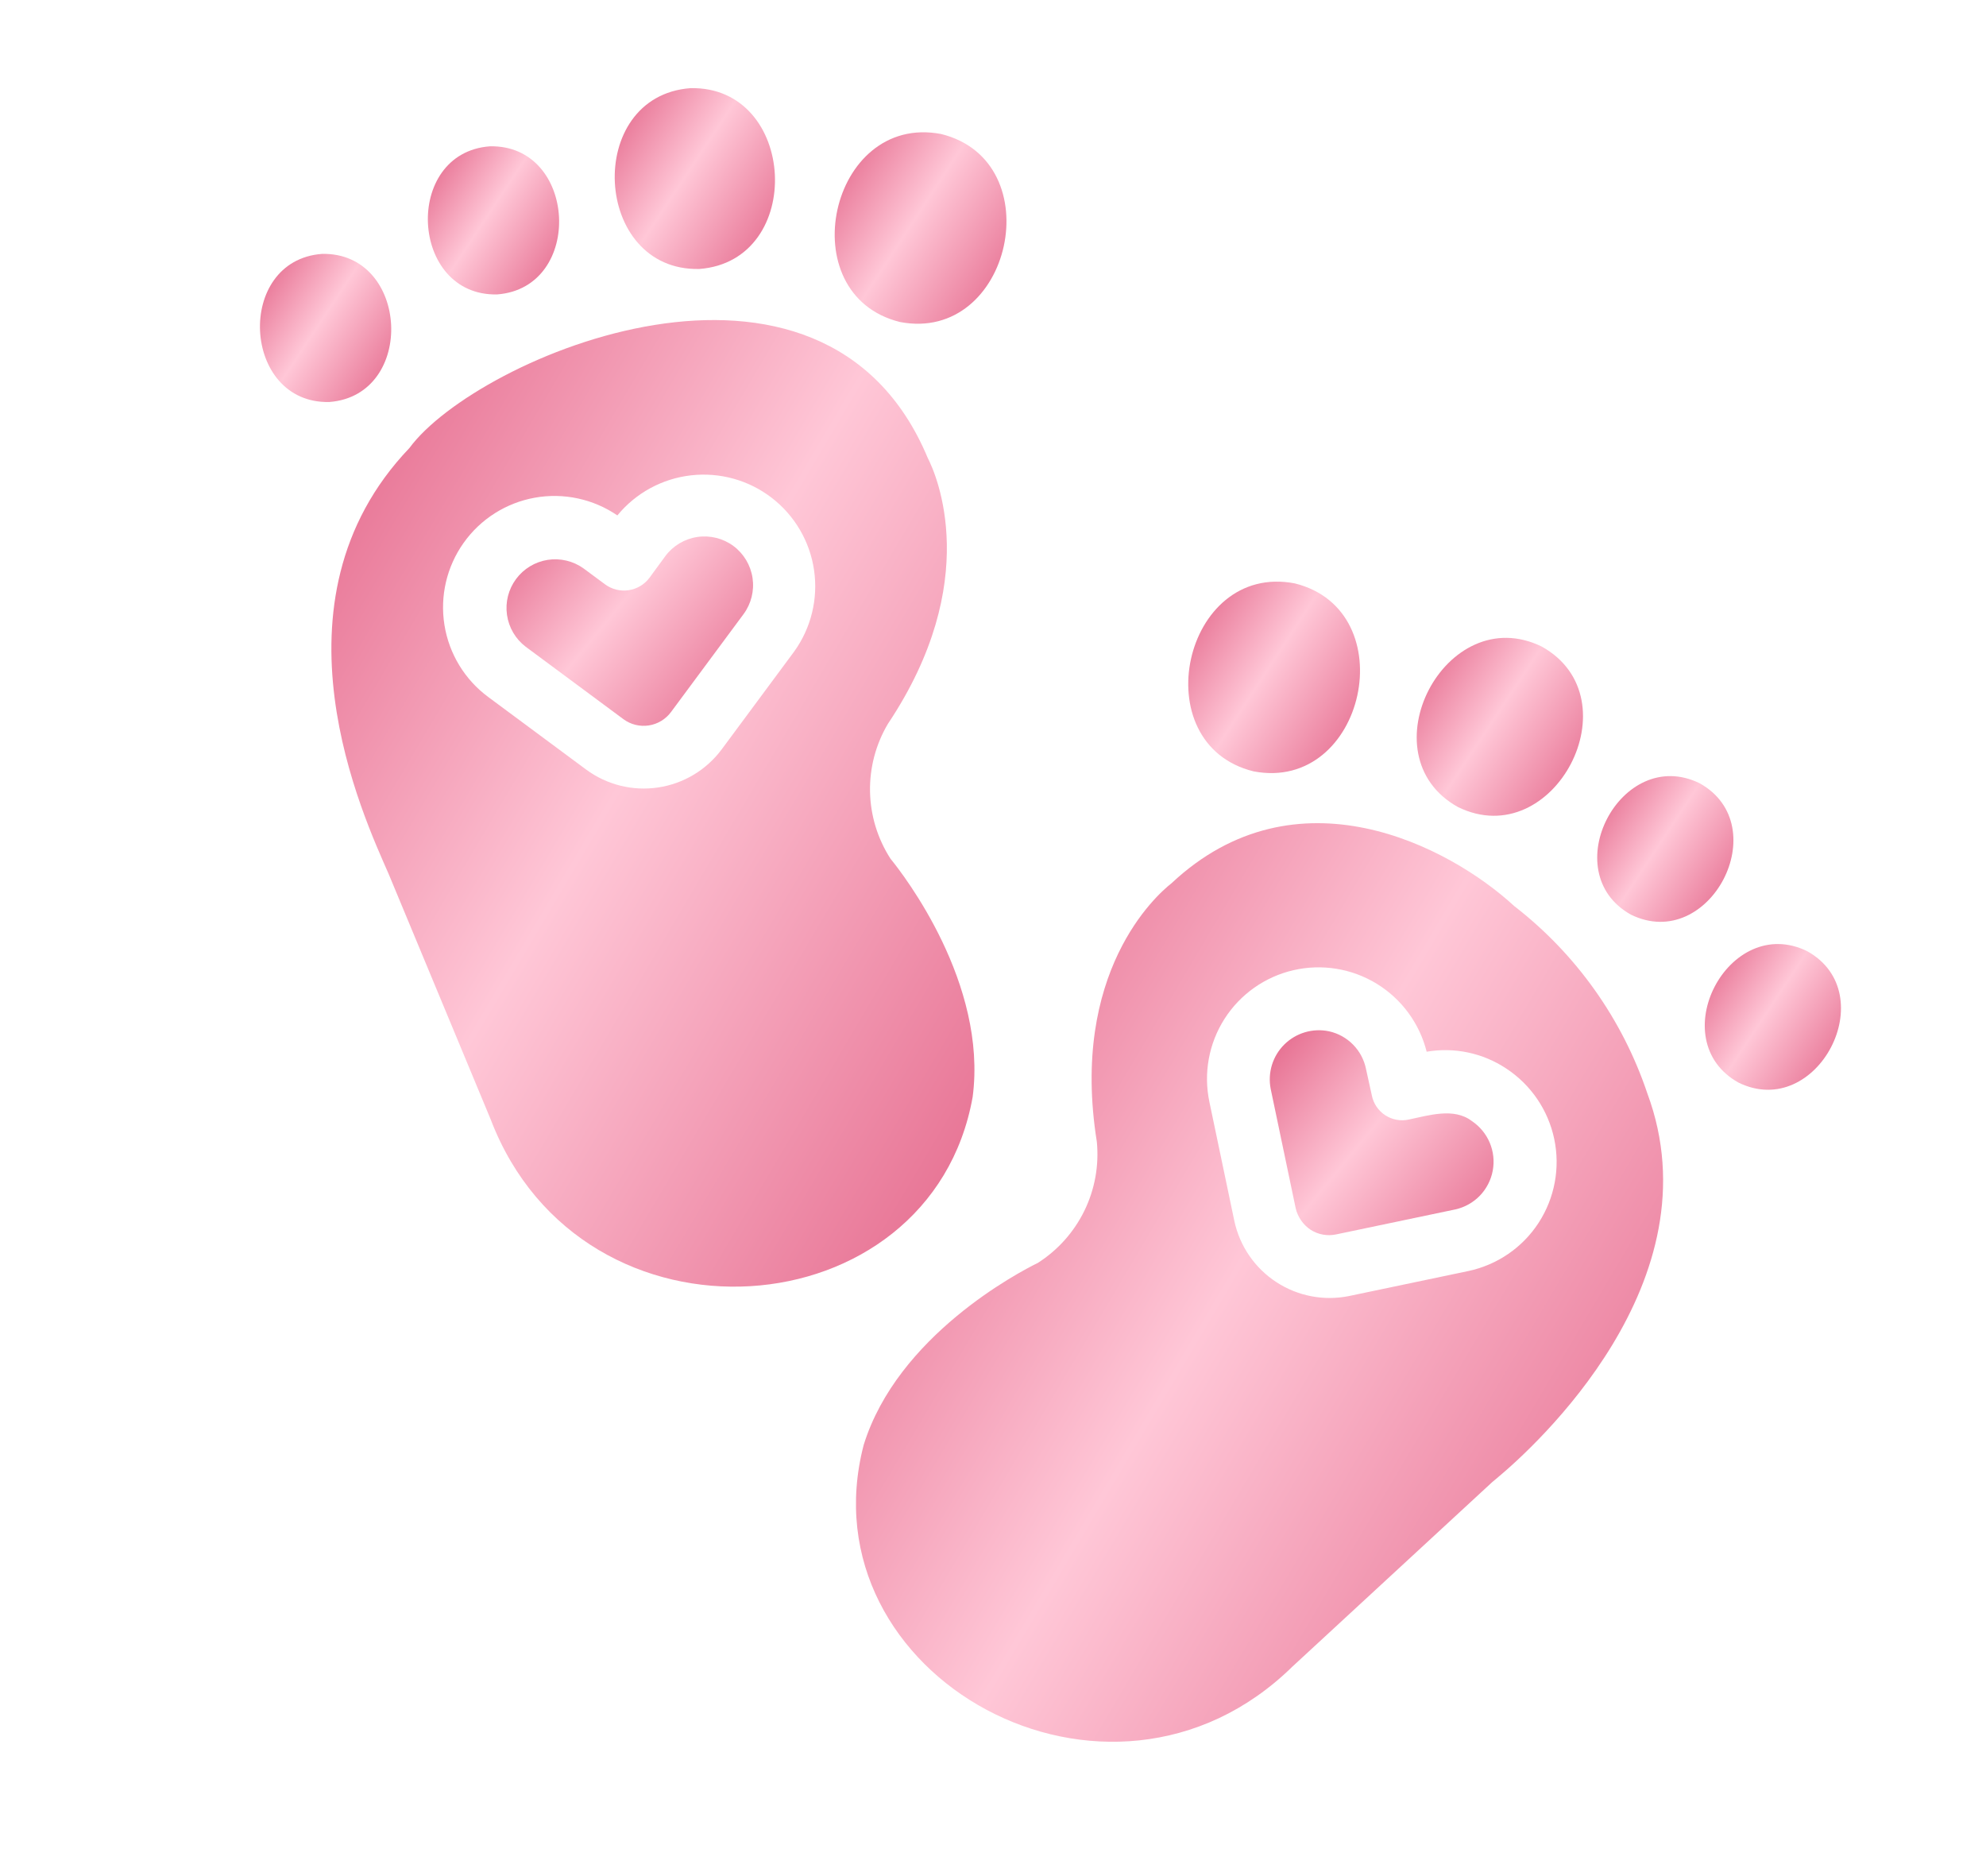
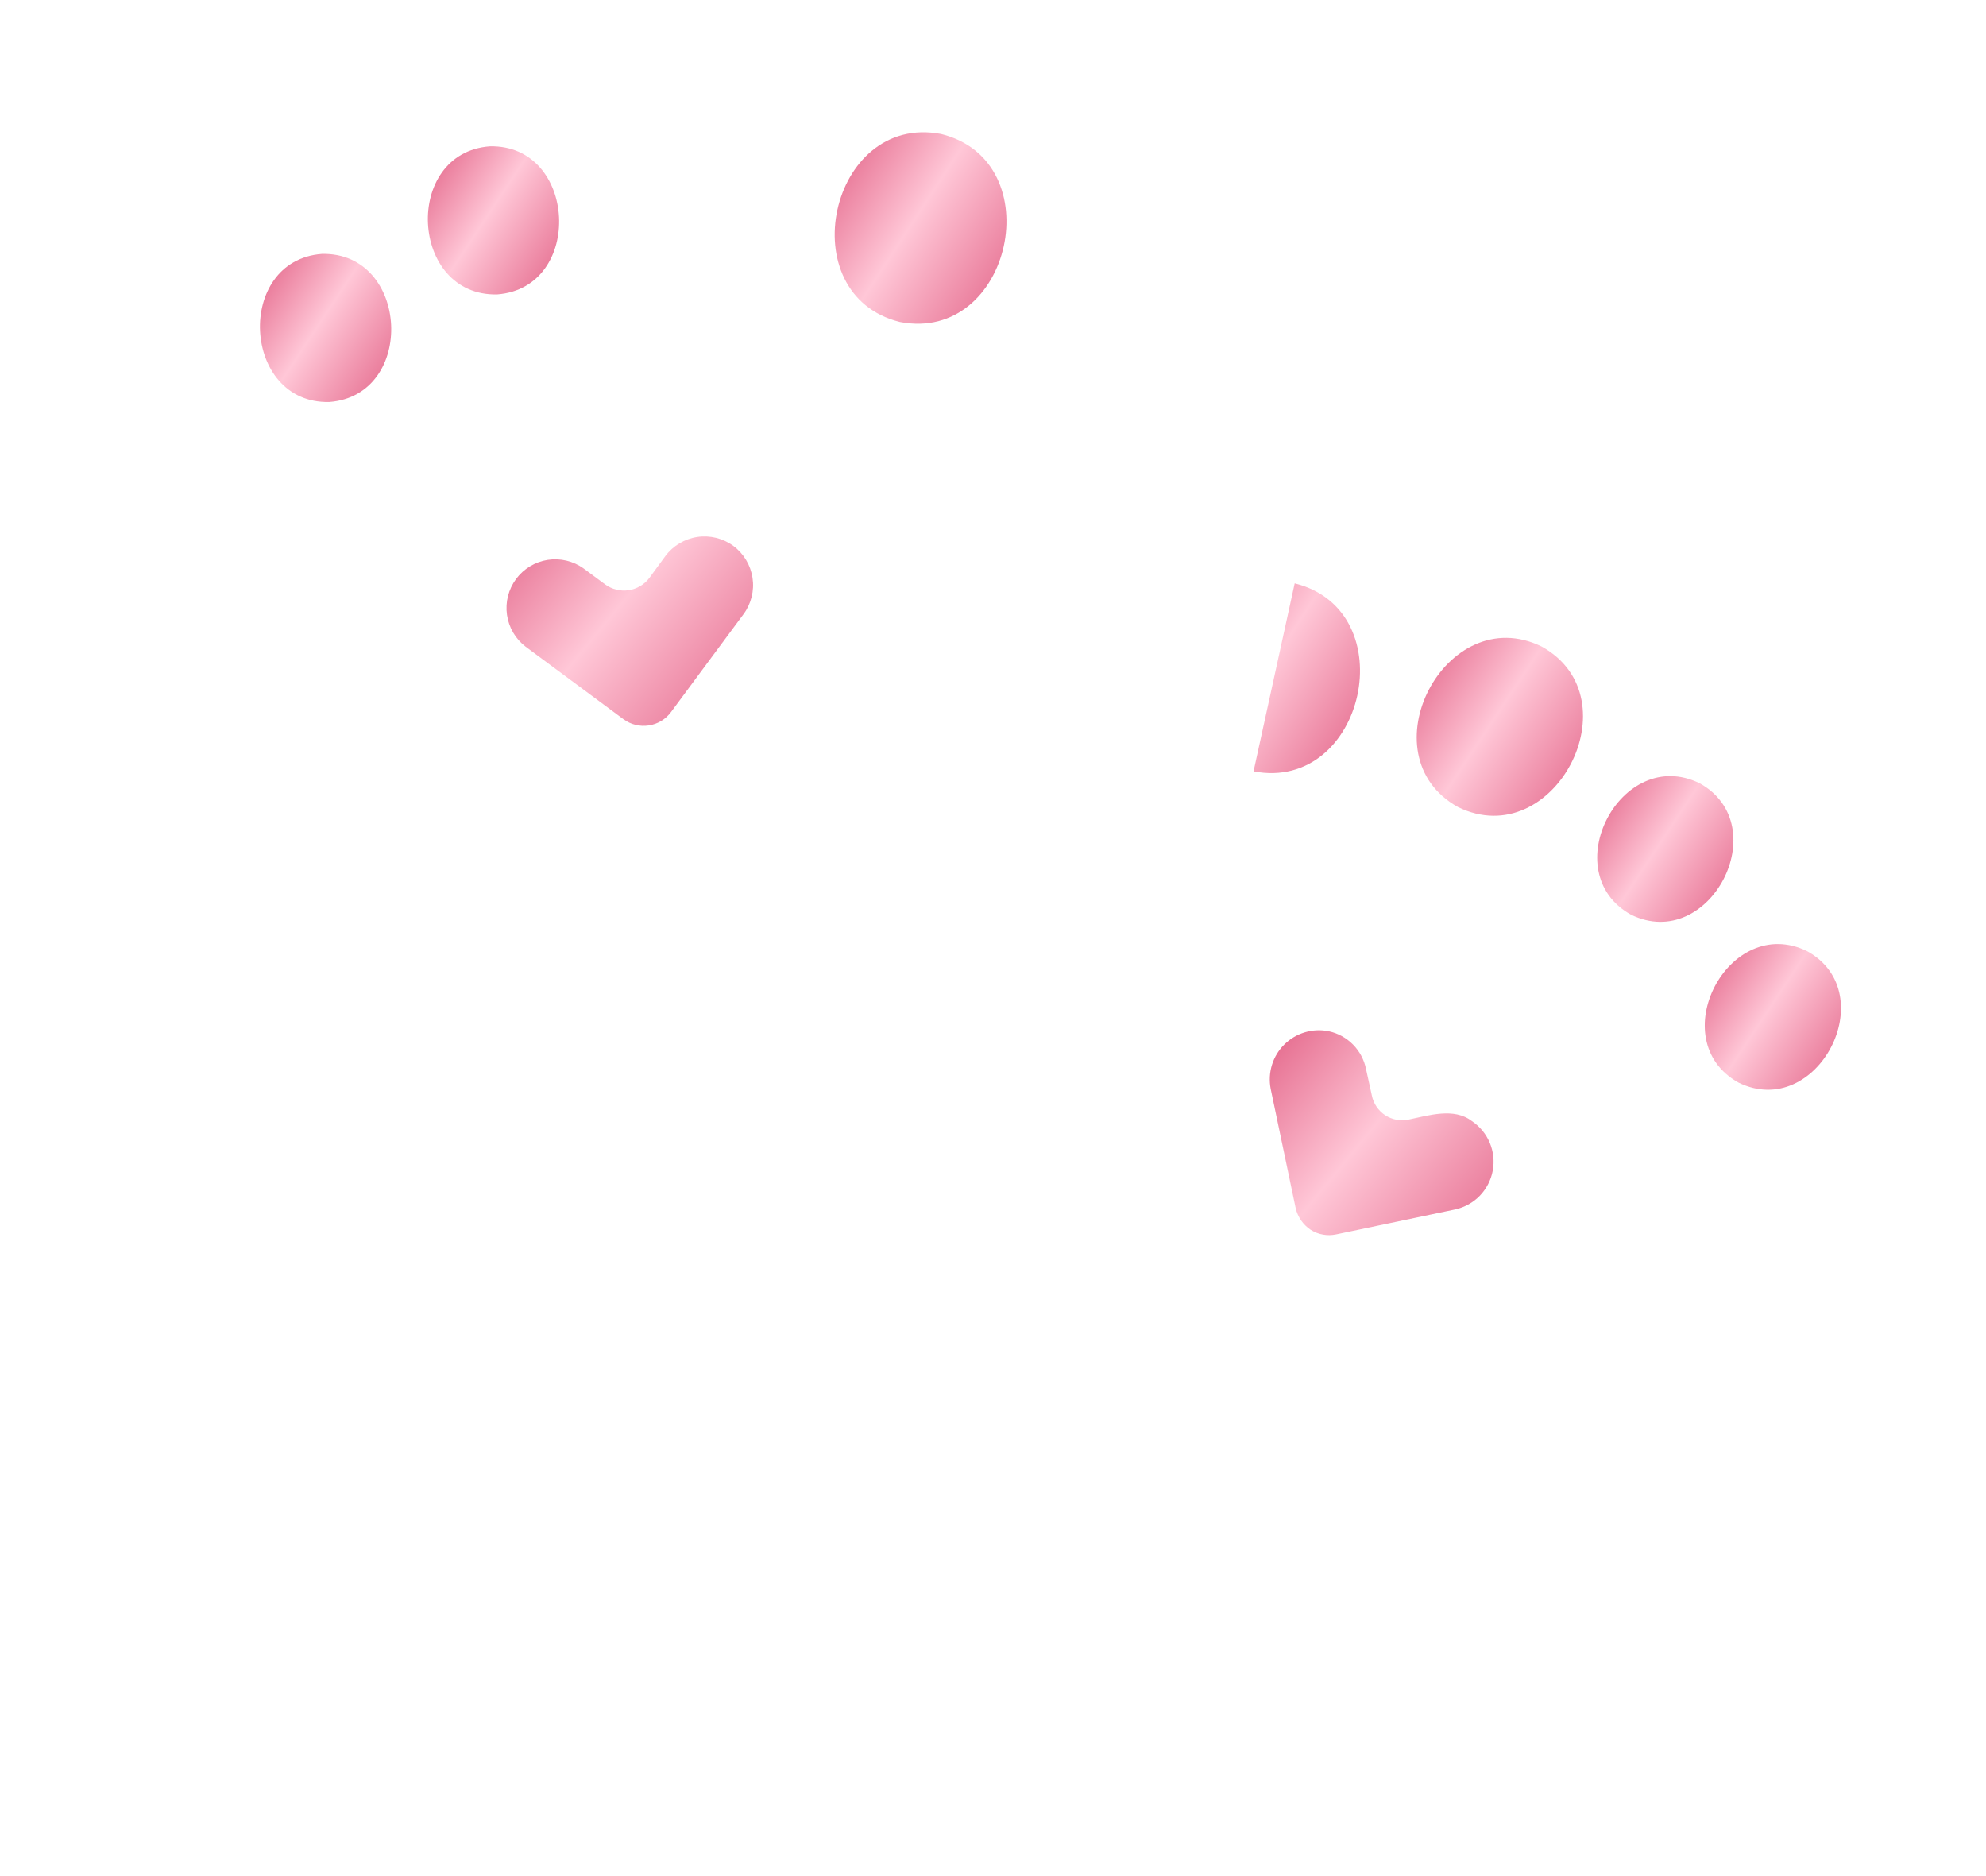
<svg xmlns="http://www.w3.org/2000/svg" width="126" height="119" viewBox="0 0 126 119" fill="none">
-   <path d="M61.71 69.576C62.654 62.382 57.349 55.512 56.497 54.469C55.677 53.199 55.227 51.725 55.198 50.214C55.169 48.702 55.562 47.212 56.333 45.912C62.369 36.877 59.421 30.136 58.863 29.055C52.229 13.162 30.21 22.651 25.976 28.417C16.624 38.2 23.103 51.866 24.663 55.448L31.126 70.991C36.938 86.214 59.057 84.483 61.71 69.576ZM50.385 41.327L45.784 47.536C44.811 48.843 43.36 49.711 41.749 49.95C40.138 50.19 38.497 49.78 37.187 48.813L30.977 44.211C29.488 43.111 28.489 41.469 28.197 39.64C27.905 37.81 28.343 35.94 29.417 34.43C30.49 32.92 32.113 31.893 33.937 31.568C35.761 31.243 37.639 31.647 39.168 32.693C40.335 31.271 42.01 30.359 43.837 30.151C45.665 29.942 47.502 30.453 48.96 31.575C50.417 32.697 51.381 34.342 51.647 36.162C51.913 37.982 51.461 39.834 50.385 41.327Z" fill="url(#paint0_linear_1769_1879)" />
  <path d="M46.531 34.631C45.873 34.145 45.048 33.94 44.238 34.06C43.428 34.181 42.699 34.618 42.211 35.275L41.194 36.663C40.873 37.084 40.4 37.362 39.876 37.438C39.353 37.514 38.82 37.381 38.393 37.069L37.025 36.056C36.366 35.583 35.547 35.388 34.745 35.513C33.944 35.639 33.224 36.075 32.741 36.727C32.258 37.379 32.051 38.194 32.165 38.998C32.279 39.801 32.704 40.528 33.349 41.02L39.558 45.621C40.019 45.96 40.596 46.101 41.161 46.015C41.727 45.929 42.235 45.621 42.574 45.161L47.175 38.952C47.66 38.292 47.865 37.468 47.744 36.659C47.623 35.849 47.188 35.121 46.531 34.631Z" fill="url(#paint1_linear_1769_1879)" />
  <path d="M57.1 20.425C64.177 21.779 66.705 10.228 59.711 8.501C52.634 7.148 50.106 18.698 57.1 20.425Z" fill="url(#paint2_linear_1769_1879)" />
-   <path d="M44.368 17.061C51.127 16.546 50.576 5.437 43.801 5.592C37.042 6.106 37.593 17.216 44.368 17.061Z" fill="url(#paint3_linear_1769_1879)" />
  <path d="M31.541 18.675C37.077 18.253 36.626 9.154 31.077 9.281C25.541 9.702 25.992 18.802 31.541 18.675Z" fill="url(#paint4_linear_1769_1879)" />
  <path d="M20.425 16.105C14.889 16.526 15.34 25.626 20.89 25.499C26.425 25.077 25.974 15.978 20.425 16.105Z" fill="url(#paint5_linear_1769_1879)" />
-   <path d="M96.064 57.468C91.942 53.67 82.249 48.591 74.321 56.029C73.362 56.777 67.867 61.669 69.588 72.423C69.734 73.924 69.461 75.436 68.801 76.791C68.14 78.147 67.118 79.293 65.847 80.105C64.637 80.696 56.947 84.72 54.797 91.649C50.977 106.297 70.341 117.122 81.989 105.719L94.358 94.3C94.564 94.101 94.767 93.921 94.989 93.745C97.357 91.777 108.95 81.289 104.512 69.348C102.93 64.641 99.991 60.507 96.064 57.468ZM97.616 77.563C97.11 78.341 96.455 79.012 95.689 79.537C94.924 80.061 94.062 80.43 93.154 80.622L85.59 82.207C83.996 82.531 82.338 82.214 80.975 81.324C79.613 80.434 78.657 79.043 78.313 77.453L76.728 69.889C76.347 68.076 76.692 66.186 77.689 64.624C78.687 63.063 80.257 61.955 82.062 61.539C83.867 61.123 85.764 61.431 87.344 62.398C88.924 63.365 90.062 64.914 90.513 66.71C92.269 66.409 94.075 66.79 95.56 67.775C97.126 68.804 98.222 70.411 98.607 72.245C98.993 74.079 98.636 75.991 97.616 77.563Z" fill="url(#paint6_linear_1769_1879)" />
  <path d="M93.382 71.11C92.245 70.235 90.634 70.754 89.388 71.01C89.132 71.068 88.867 71.073 88.609 71.027C88.352 70.981 88.106 70.883 87.886 70.74C87.666 70.597 87.478 70.411 87.331 70.194C87.185 69.977 87.083 69.732 87.033 69.475L86.665 67.804C86.547 67.221 86.262 66.684 85.844 66.26C85.427 65.835 84.895 65.541 84.314 65.414C83.81 65.309 83.288 65.33 82.794 65.476C82.301 65.622 81.851 65.888 81.485 66.249C81.119 66.611 80.848 67.058 80.697 67.55C80.546 68.042 80.519 68.564 80.618 69.069L82.203 76.633C82.332 77.193 82.67 77.682 83.147 78.002C83.629 78.312 84.214 78.418 84.774 78.297L92.338 76.712C92.93 76.579 93.47 76.275 93.891 75.839C94.311 75.402 94.595 74.851 94.706 74.255C94.817 73.659 94.751 73.043 94.516 72.484C94.28 71.925 93.886 71.448 93.382 71.11Z" fill="url(#paint7_linear_1769_1879)" />
-   <path d="M79.53 48.927C86.607 50.28 89.135 38.73 82.141 37.003C75.065 35.649 72.536 47.2 79.53 48.927Z" fill="url(#paint8_linear_1769_1879)" />
+   <path d="M79.53 48.927C86.607 50.28 89.135 38.73 82.141 37.003Z" fill="url(#paint8_linear_1769_1879)" />
  <path d="M92.503 51.193C98.594 54.165 103.736 44.301 97.811 41.01C91.72 38.038 86.578 47.902 92.503 51.193Z" fill="url(#paint9_linear_1769_1879)" />
  <path d="M103.48 58.02C108.47 60.455 112.681 52.376 107.828 49.68C102.839 47.245 98.628 55.325 103.48 58.02Z" fill="url(#paint10_linear_1769_1879)" />
  <path d="M114.653 60.332C109.663 57.897 105.452 65.977 110.304 68.672C115.294 71.107 119.505 63.027 114.653 60.332Z" fill="url(#paint11_linear_1769_1879)" />
  <defs>
    <linearGradient id="paint0_linear_1769_1879" x1="22.007" y1="22.395" x2="77.886" y2="55.385" gradientUnits="userSpaceOnUse">
      <stop stop-color="#E4688B" />
      <stop offset="0.445" stop-color="#FFC7D7" />
      <stop offset="1" stop-color="#E4688B" />
    </linearGradient>
    <linearGradient id="paint1_linear_1769_1879" x1="32.45" y1="32.874" x2="47.775" y2="45.479" gradientUnits="userSpaceOnUse">
      <stop stop-color="#E4688B" />
      <stop offset="0.445" stop-color="#FFC7D7" />
      <stop offset="1" stop-color="#E4688B" />
    </linearGradient>
    <linearGradient id="paint2_linear_1769_1879" x1="53.528" y1="8.689" x2="65.996" y2="16.832" gradientUnits="userSpaceOnUse">
      <stop stop-color="#E4688B" />
      <stop offset="0.445" stop-color="#FFC7D7" />
      <stop offset="1" stop-color="#E4688B" />
    </linearGradient>
    <linearGradient id="paint3_linear_1769_1879" x1="39.418" y1="5.907" x2="51.219" y2="13.725" gradientUnits="userSpaceOnUse">
      <stop stop-color="#E4688B" />
      <stop offset="0.445" stop-color="#FFC7D7" />
      <stop offset="1" stop-color="#E4688B" />
    </linearGradient>
    <linearGradient id="paint4_linear_1769_1879" x1="27.487" y1="9.539" x2="37.153" y2="15.943" gradientUnits="userSpaceOnUse">
      <stop stop-color="#E4688B" />
      <stop offset="0.445" stop-color="#FFC7D7" />
      <stop offset="1" stop-color="#E4688B" />
    </linearGradient>
    <linearGradient id="paint5_linear_1769_1879" x1="16.835" y1="16.363" x2="26.501" y2="22.767" gradientUnits="userSpaceOnUse">
      <stop stop-color="#E4688B" />
      <stop offset="0.445" stop-color="#FFC7D7" />
      <stop offset="1" stop-color="#E4688B" />
    </linearGradient>
    <linearGradient id="paint6_linear_1769_1879" x1="60.312" y1="54.404" x2="116.205" y2="87.427" gradientUnits="userSpaceOnUse">
      <stop stop-color="#E4688B" />
      <stop offset="0.445" stop-color="#FFC7D7" />
      <stop offset="1" stop-color="#E4688B" />
    </linearGradient>
    <linearGradient id="paint7_linear_1769_1879" x1="80.145" y1="66.103" x2="95.478" y2="78.727" gradientUnits="userSpaceOnUse">
      <stop stop-color="#E4688B" />
      <stop offset="0.445" stop-color="#FFC7D7" />
      <stop offset="1" stop-color="#E4688B" />
    </linearGradient>
    <linearGradient id="paint8_linear_1769_1879" x1="75.958" y1="37.191" x2="88.427" y2="45.334" gradientUnits="userSpaceOnUse">
      <stop stop-color="#E4688B" />
      <stop offset="0.445" stop-color="#FFC7D7" />
      <stop offset="1" stop-color="#E4688B" />
    </linearGradient>
    <linearGradient id="paint9_linear_1769_1879" x1="90.49" y1="40.682" x2="102.292" y2="48.501" gradientUnits="userSpaceOnUse">
      <stop stop-color="#E4688B" />
      <stop offset="0.445" stop-color="#FFC7D7" />
      <stop offset="1" stop-color="#E4688B" />
    </linearGradient>
    <linearGradient id="paint10_linear_1769_1879" x1="101.832" y1="49.411" x2="111.498" y2="55.815" gradientUnits="userSpaceOnUse">
      <stop stop-color="#E4688B" />
      <stop offset="0.445" stop-color="#FFC7D7" />
      <stop offset="1" stop-color="#E4688B" />
    </linearGradient>
    <linearGradient id="paint11_linear_1769_1879" x1="108.656" y1="60.063" x2="118.322" y2="66.467" gradientUnits="userSpaceOnUse">
      <stop stop-color="#E4688B" />
      <stop offset="0.445" stop-color="#FFC7D7" />
      <stop offset="1" stop-color="#E4688B" />
    </linearGradient>
  </defs>
</svg>